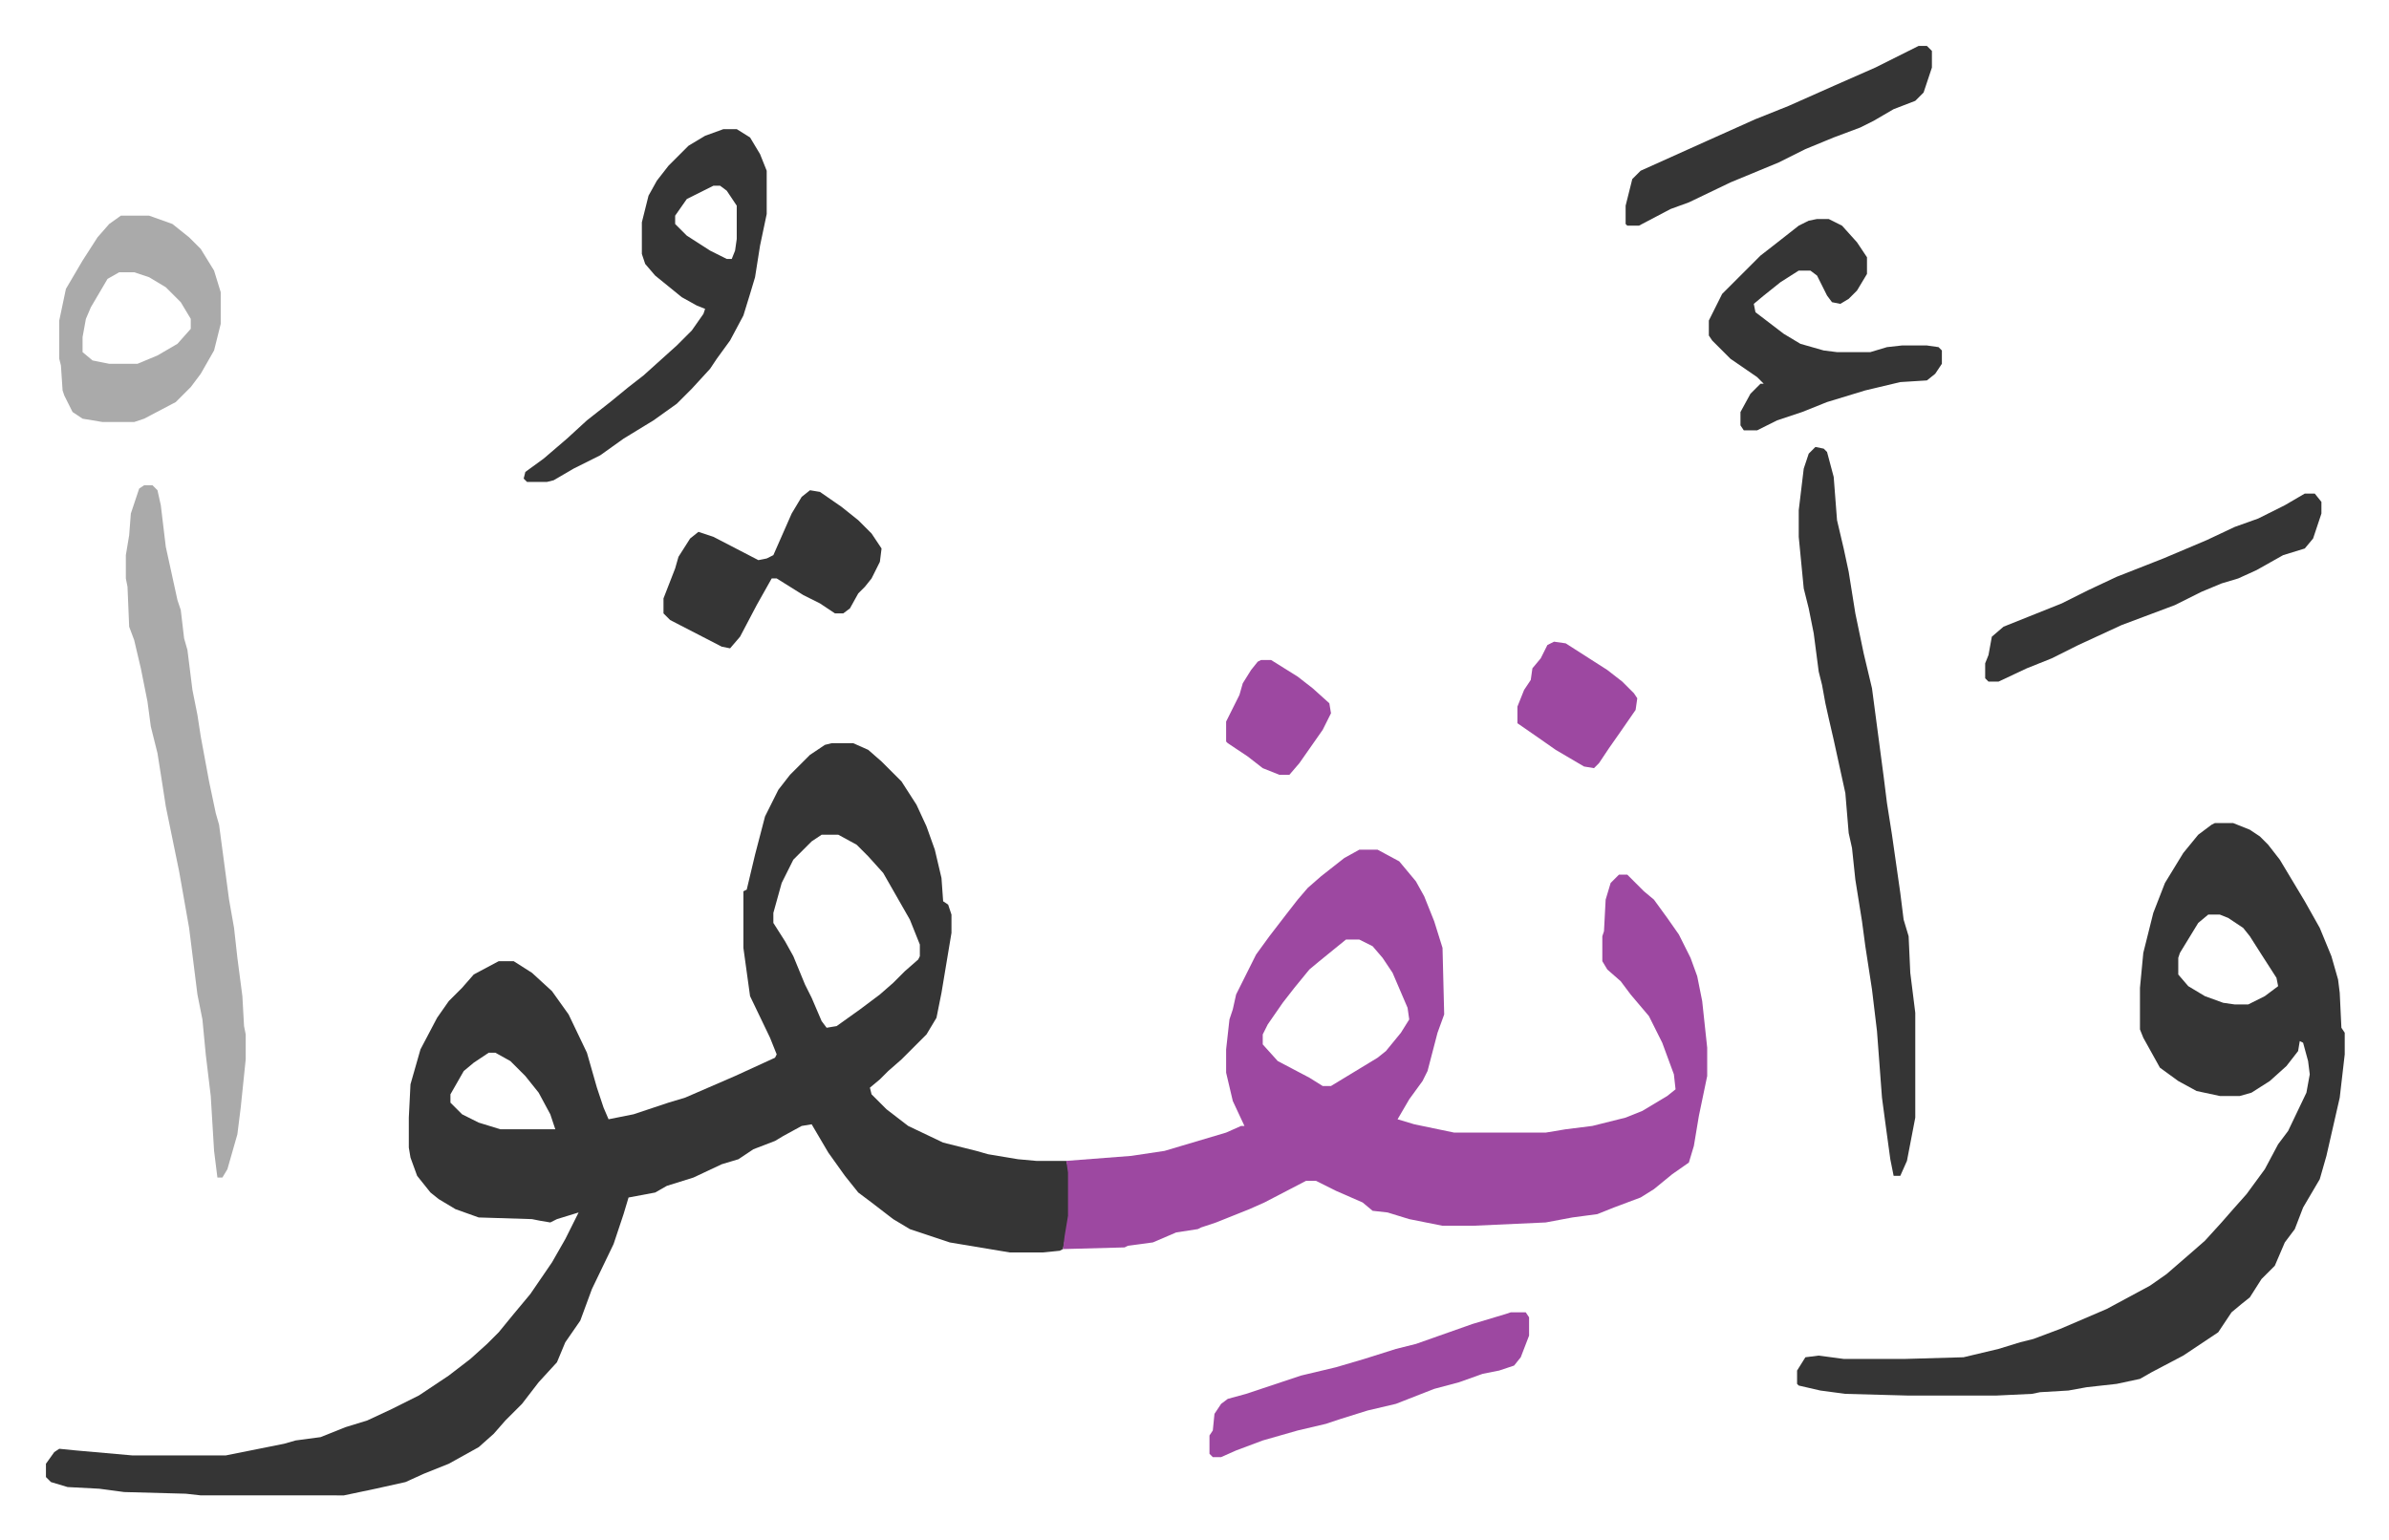
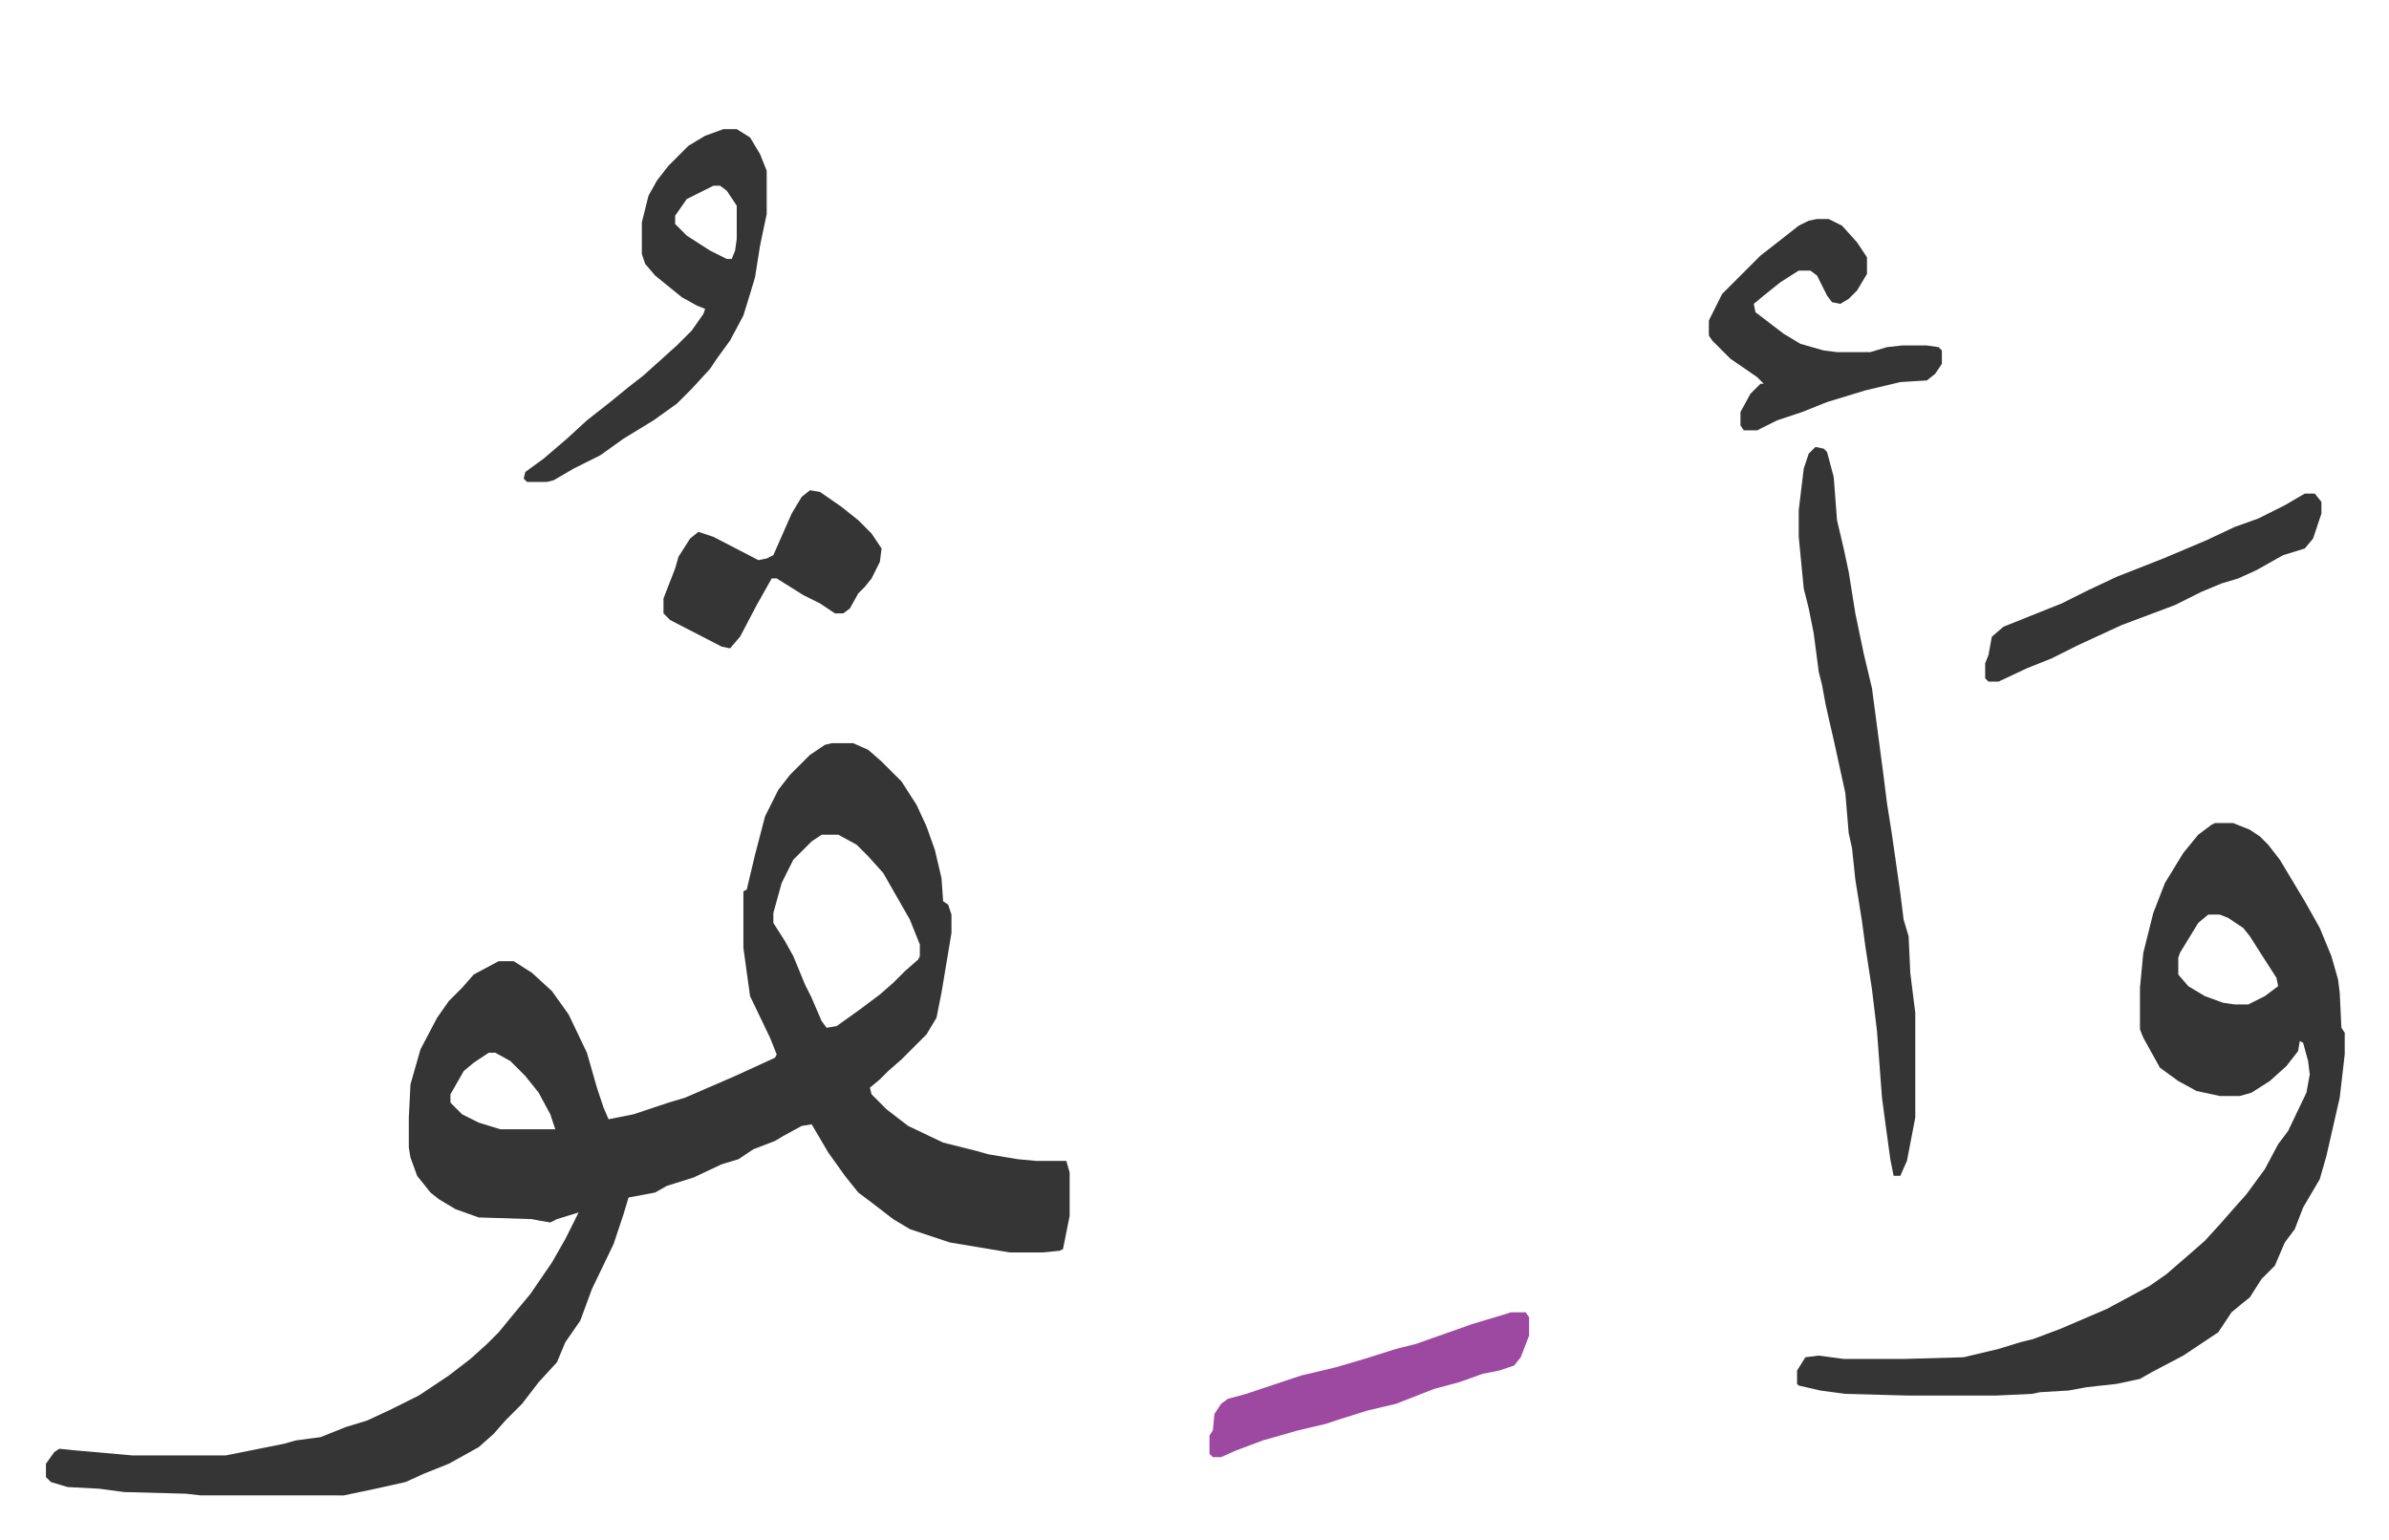
<svg xmlns="http://www.w3.org/2000/svg" role="img" viewBox="-27.60 257.40 1435.20 925.20">
  <path fill="#353535" id="rule_normal" d="M472 704h13l9 4 8 7 12 12 9 14 6 13 5 14 4 17 1 14 3 2 2 6v11l-6 36-3 15-6 10-15 15-8 7-5 5-6 5 1 4 9 9 13 10 21 10 20 5 7 2 18 3 11 1h18l2 7v26l-4 20-2 1-10 1h-20l-36-6-9-3-15-5-10-6-13-10-8-6-8-10-10-14-10-17-6 1-11 6-5 3-13 5-9 6-10 3-17 8-16 5-7 4-16 3-3 10-6 18-13 27-7 19-9 13-5 12-11 12-10 13-10 10-7 8-9 8-18 10-15 6-11 5-18 4-19 4H93l-9-1-37-1-15-2-19-1-10-3-3-3v-8l5-7 3-2 10 1 34 3h56l35-7 7-2 15-2 15-6 13-4 15-7 16-8 18-12 13-10 10-9 7-7 9-11 10-12 13-19 8-14 8-16-13 4-4 2-6-1-5-1-32-1-14-5-10-6-5-4-8-10-4-11-1-6v-18l1-20 6-21 10-19 7-10 8-8 7-8 15-8h9l11 7 12 11 10 14 11 23 6 21 4 12 3 7 15-3 21-7 10-3 30-13 24-11 1-2-4-10-12-25-4-29v-34l2-1 5-21 6-23 8-16 7-9 12-12 9-6zm-6 55l-6 4-11 11-7 14-5 18v6l7 11 5 9 7 17 4 8 6 14 3 4 6-1 14-10 12-9 8-7 7-7 8-7 1-2v-7l-6-15-8-14-8-14-9-10-7-7-11-6zM266 890l-9 6-6 5-8 14v5l7 7 10 5 13 4h33l-3-9-7-13-8-10-9-9-9-5z" />
-   <path fill="#9d48a1" id="rule_ikhfa" d="M789 768h11l13 7 10 12 5 9 6 15 5 16 1 40-4 11-6 23-3 6-8 11-7 12 10 3 24 5h55l12-2 16-2 20-5 10-4 15-9 5-4-1-9-7-19-8-16-11-13-6-8-8-7-3-5v-15l1-3 1-19 3-10 5-5h5l10 10 6 5 8 11 7 10 7 14 4 11 3 15 3 28v17l-5 24-3 18-3 10-10 7-11 9-8 5-16 6-10 4-15 2-16 3-44 2h-18l-20-4-13-4-9-1-6-5-16-7-12-6h-6l-25 13-9 4-20 8-9 3-2 1-13 2-14 6-15 2-2 1-37 1 1-8 2-12v-26l-1-7 39-3 20-3 37-11 9-4h2l-7-15-4-17v-14l2-18 2-6 2-9 12-24 8-11 10-13 7-9 6-7 8-7 14-11zm-8 54l-16 13-6 5-9 11-7 9-9 13-3 6v6l9 10 19 10 8 5h5l28-17 5-4 9-11 5-8-1-7-9-21-6-9-6-7-8-4z" />
  <path fill="#353535" id="rule_normal" d="M1303 752h11l10 4 6 4 5 5 7 9 15 25 9 16 7 17 4 14 1 8 1 21 2 3v13l-3 26-8 35-4 14-10 17-5 13-6 8-6 14-8 8-7 11-5 4-6 5-8 12-21 14-19 10-7 4-14 3-18 2-11 2-17 1-5 1-21 1h-54l-37-1-15-2-13-3-1-1v-8l5-8 8-1 15 2h37l35-1 21-5 13-4 8-2 16-6 28-12 26-14 10-7 15-13 8-7 10-11 7-8 8-9 11-15 8-15 6-8 11-23 2-11-1-8-3-11-2-1-1 6-7 9-10 9-11 7-7 2h-12l-14-3-11-6-11-8-10-18-2-5v-25l2-21 6-24 7-18 11-18 9-11 8-6zm-4 55l-6 5-11 18-1 3v10l6 7 10 6 11 4 7 1h8l10-5 8-6-1-5-9-14-7-11-4-5-9-6-5-2zm-236-281l5 1 2 2 4 15 2 26 4 17 3 14 4 25 5 24 5 21 7 53 2 16 3 19 5 35 2 16 3 10 1 22 3 24v63l-5 26-4 9h-4l-2-10-3-22-2-15-3-40-3-25-4-26-2-15-4-25-2-19-2-9-2-24-7-32-3-13-2-9-2-11-2-8-3-23-3-15-3-12-3-31v-16l3-25 3-9z" />
-   <path fill="#aaa" id="rule_hamzat_wasl" d="M59 549h5l3 3 2 9 3 25 7 32 2 6 2 17 2 7 3 24 3 15 2 13 5 27 4 19 2 7 6 45 3 17 2 18 3 23 1 18 1 5v15l-3 29-2 16-6 21-3 5h-3l-2-16-2-33-3-25-2-21-3-15-5-40-6-34-8-39-2-13-3-19-4-16-2-15-4-20-4-17-3-8-1-24-1-5v-14l2-12 1-13 5-15z" />
  <path fill="#353535" id="rule_normal" d="M407 335h8l8 5 6 10 4 10v26l-4 19-3 19-3 10-4 13-8 15-8 11-4 6-11 12-9 9-14 10-18 11-14 10-16 8-12 7-4 1h-12l-2-2 1-4 11-8 14-12 12-11 14-11 11-9 9-7 10-9 10-9 9-9 7-10 1-3-5-2-9-5-16-13-6-7-2-6v-19l4-16 5-9 7-9 12-12 10-6zm-6 34l-16 8-7 10v5l7 7 14 9 10 5h3l2-5 1-7v-20l-6-9-4-3zm663 20h7l8 4 9 10 6 9v10l-6 10-5 5-5 3-5-1-3-4-6-12-4-3h-7l-11 7-10 8-6 5 1 5 17 13 10 6 14 4 8 1h20l10-3 9-1h15l7 1 2 2v8l-4 6-5 4-16 1-21 5-23 7-15 6-15 5-12 6h-8l-2-3v-8l6-11 6-6h2l-4-4-16-11-11-11-2-3v-9l8-16 8-8 5-5 10-10 9-7 14-11 6-3z" />
-   <path fill="#aaa" id="rule_hamzat_wasl" d="M45 387h17l14 5 10 8 7 7 8 13 4 13v19l-4 16-8 14-6 8-9 9-19 10-6 2H34l-12-2-6-4-5-10-1-3-1-15-1-4v-23l4-19 10-17 9-14 7-8zm-1 34l-7 4-10 17-3 7-2 11v9l6 5 10 2h17l12-5 12-7 8-9v-6l-6-10-9-9-10-6-9-3z" />
  <path fill="#353535" id="rule_normal" d="M459 552l6 1 13 9 10 8 8 8 6 9-1 8-5 10-4 5-4 4-5 9-4 3h-5l-9-6-10-5-16-10h-3l-9 16-10 19-6 7-5-1-31-16-4-4v-9l7-18 2-7 7-11 5-4 9 3 27 14 5-1 4-2 11-25 6-10zm898 2h6l4 5v7l-5 15-5 6-13 4-16 9-11 5-10 3-12 5-16 8-16 6-16 6-26 12-16 8-15 6-17 8h-6l-2-2v-9l2-5 2-11 7-6 15-6 20-8 16-8 17-8 28-11 26-11 17-8 14-5 16-8z" />
  <path fill="#9d48a1" id="rule_ikhfa" d="M880 1046h9l2 3v11l-5 13-4 5-9 3-10 2-14 5-15 4-23 9-17 4-16 5-9 3-17 4-21 6-16 6-9 4h-5l-2-2v-11l2-3 1-10 4-6 4-3 11-3 33-11 21-5 17-5 19-6 12-3 34-12 20-6z" />
-   <path fill="#353535" id="rule_normal" d="M1125 285h5l3 3v10l-5 15-5 5-13 5-12 7-8 4-16 6-17 7-16 8-29 12-25 12-11 4-19 10h-7l-1-1v-11l4-16 5-5 20-9 20-9 29-13 20-8 27-12 25-11z" />
-   <path fill="#9d48a1" id="rule_ikhfa" d="M906 643l7 1 25 16 9 7 7 7 2 3-1 7-9 13-7 10-6 9-3 3-6-1-17-10-10-7-13-9v-10l4-10 4-6 1-7 5-6 4-8zm-176 11h6l16 10 9 7 10 9 1 6-5 10-14 20-6 7h-6l-10-4-9-7-12-8-1-1v-12l8-16 2-7 5-8 4-5z" />
</svg>